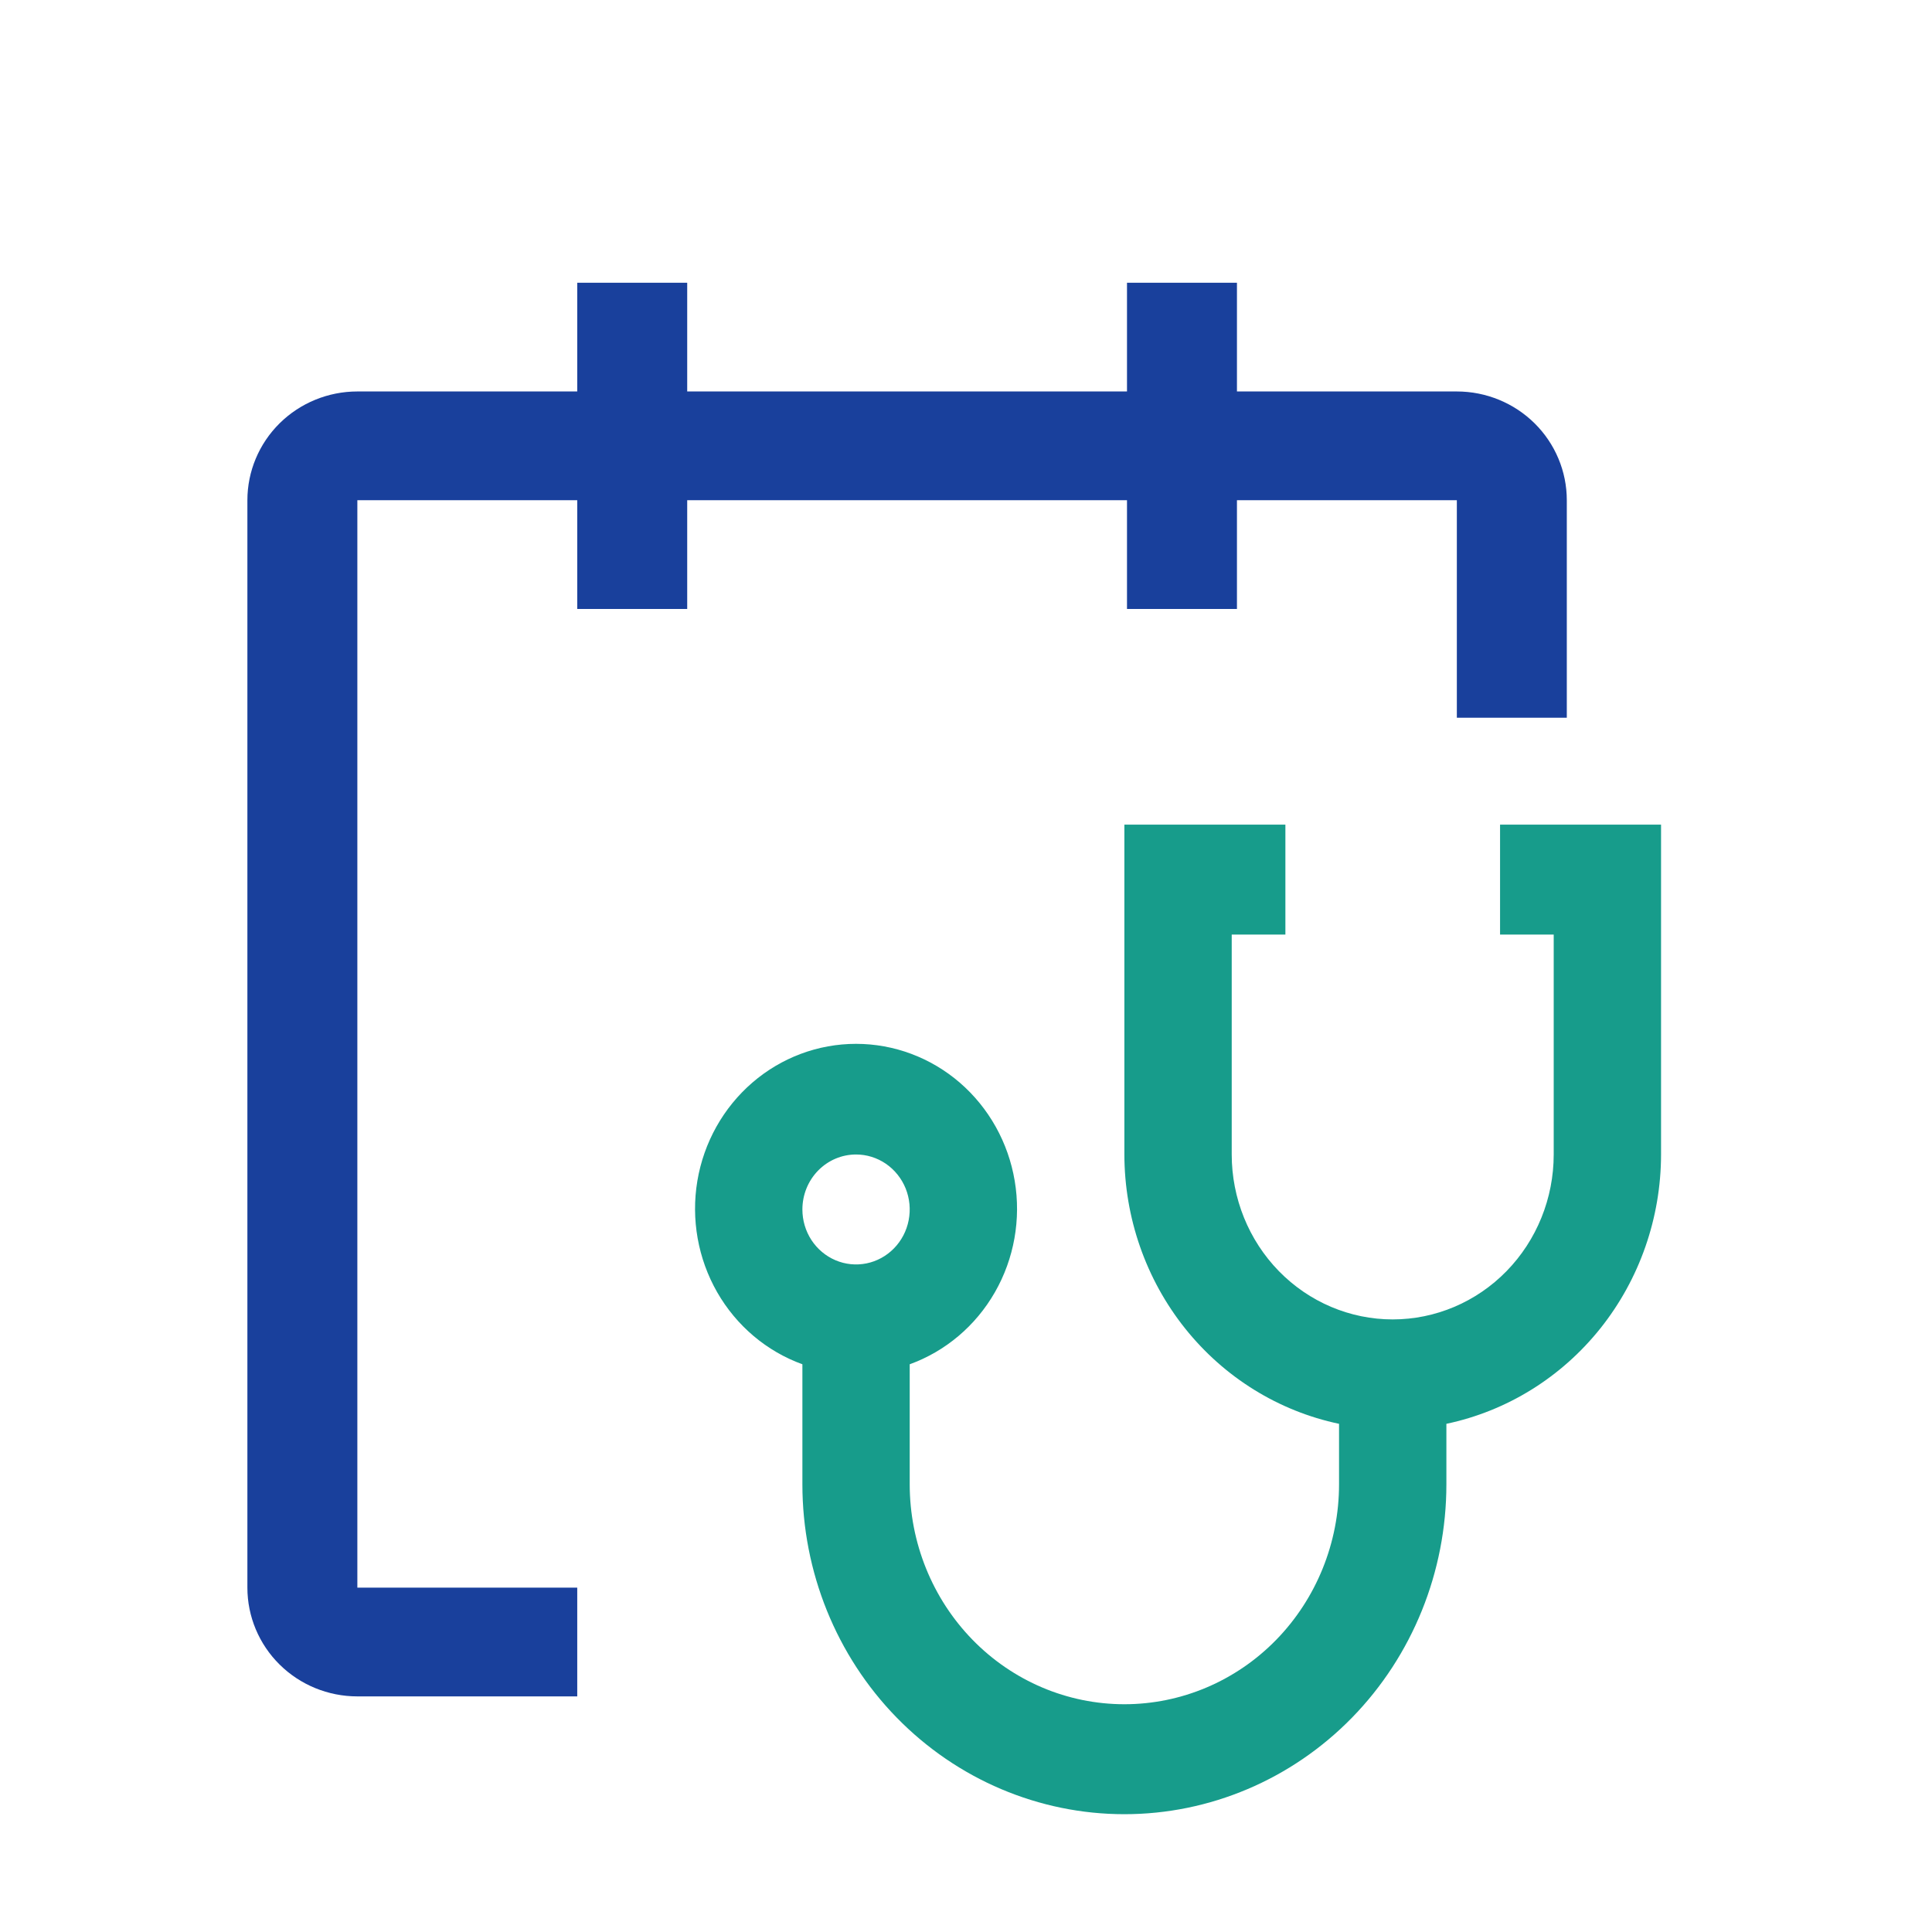
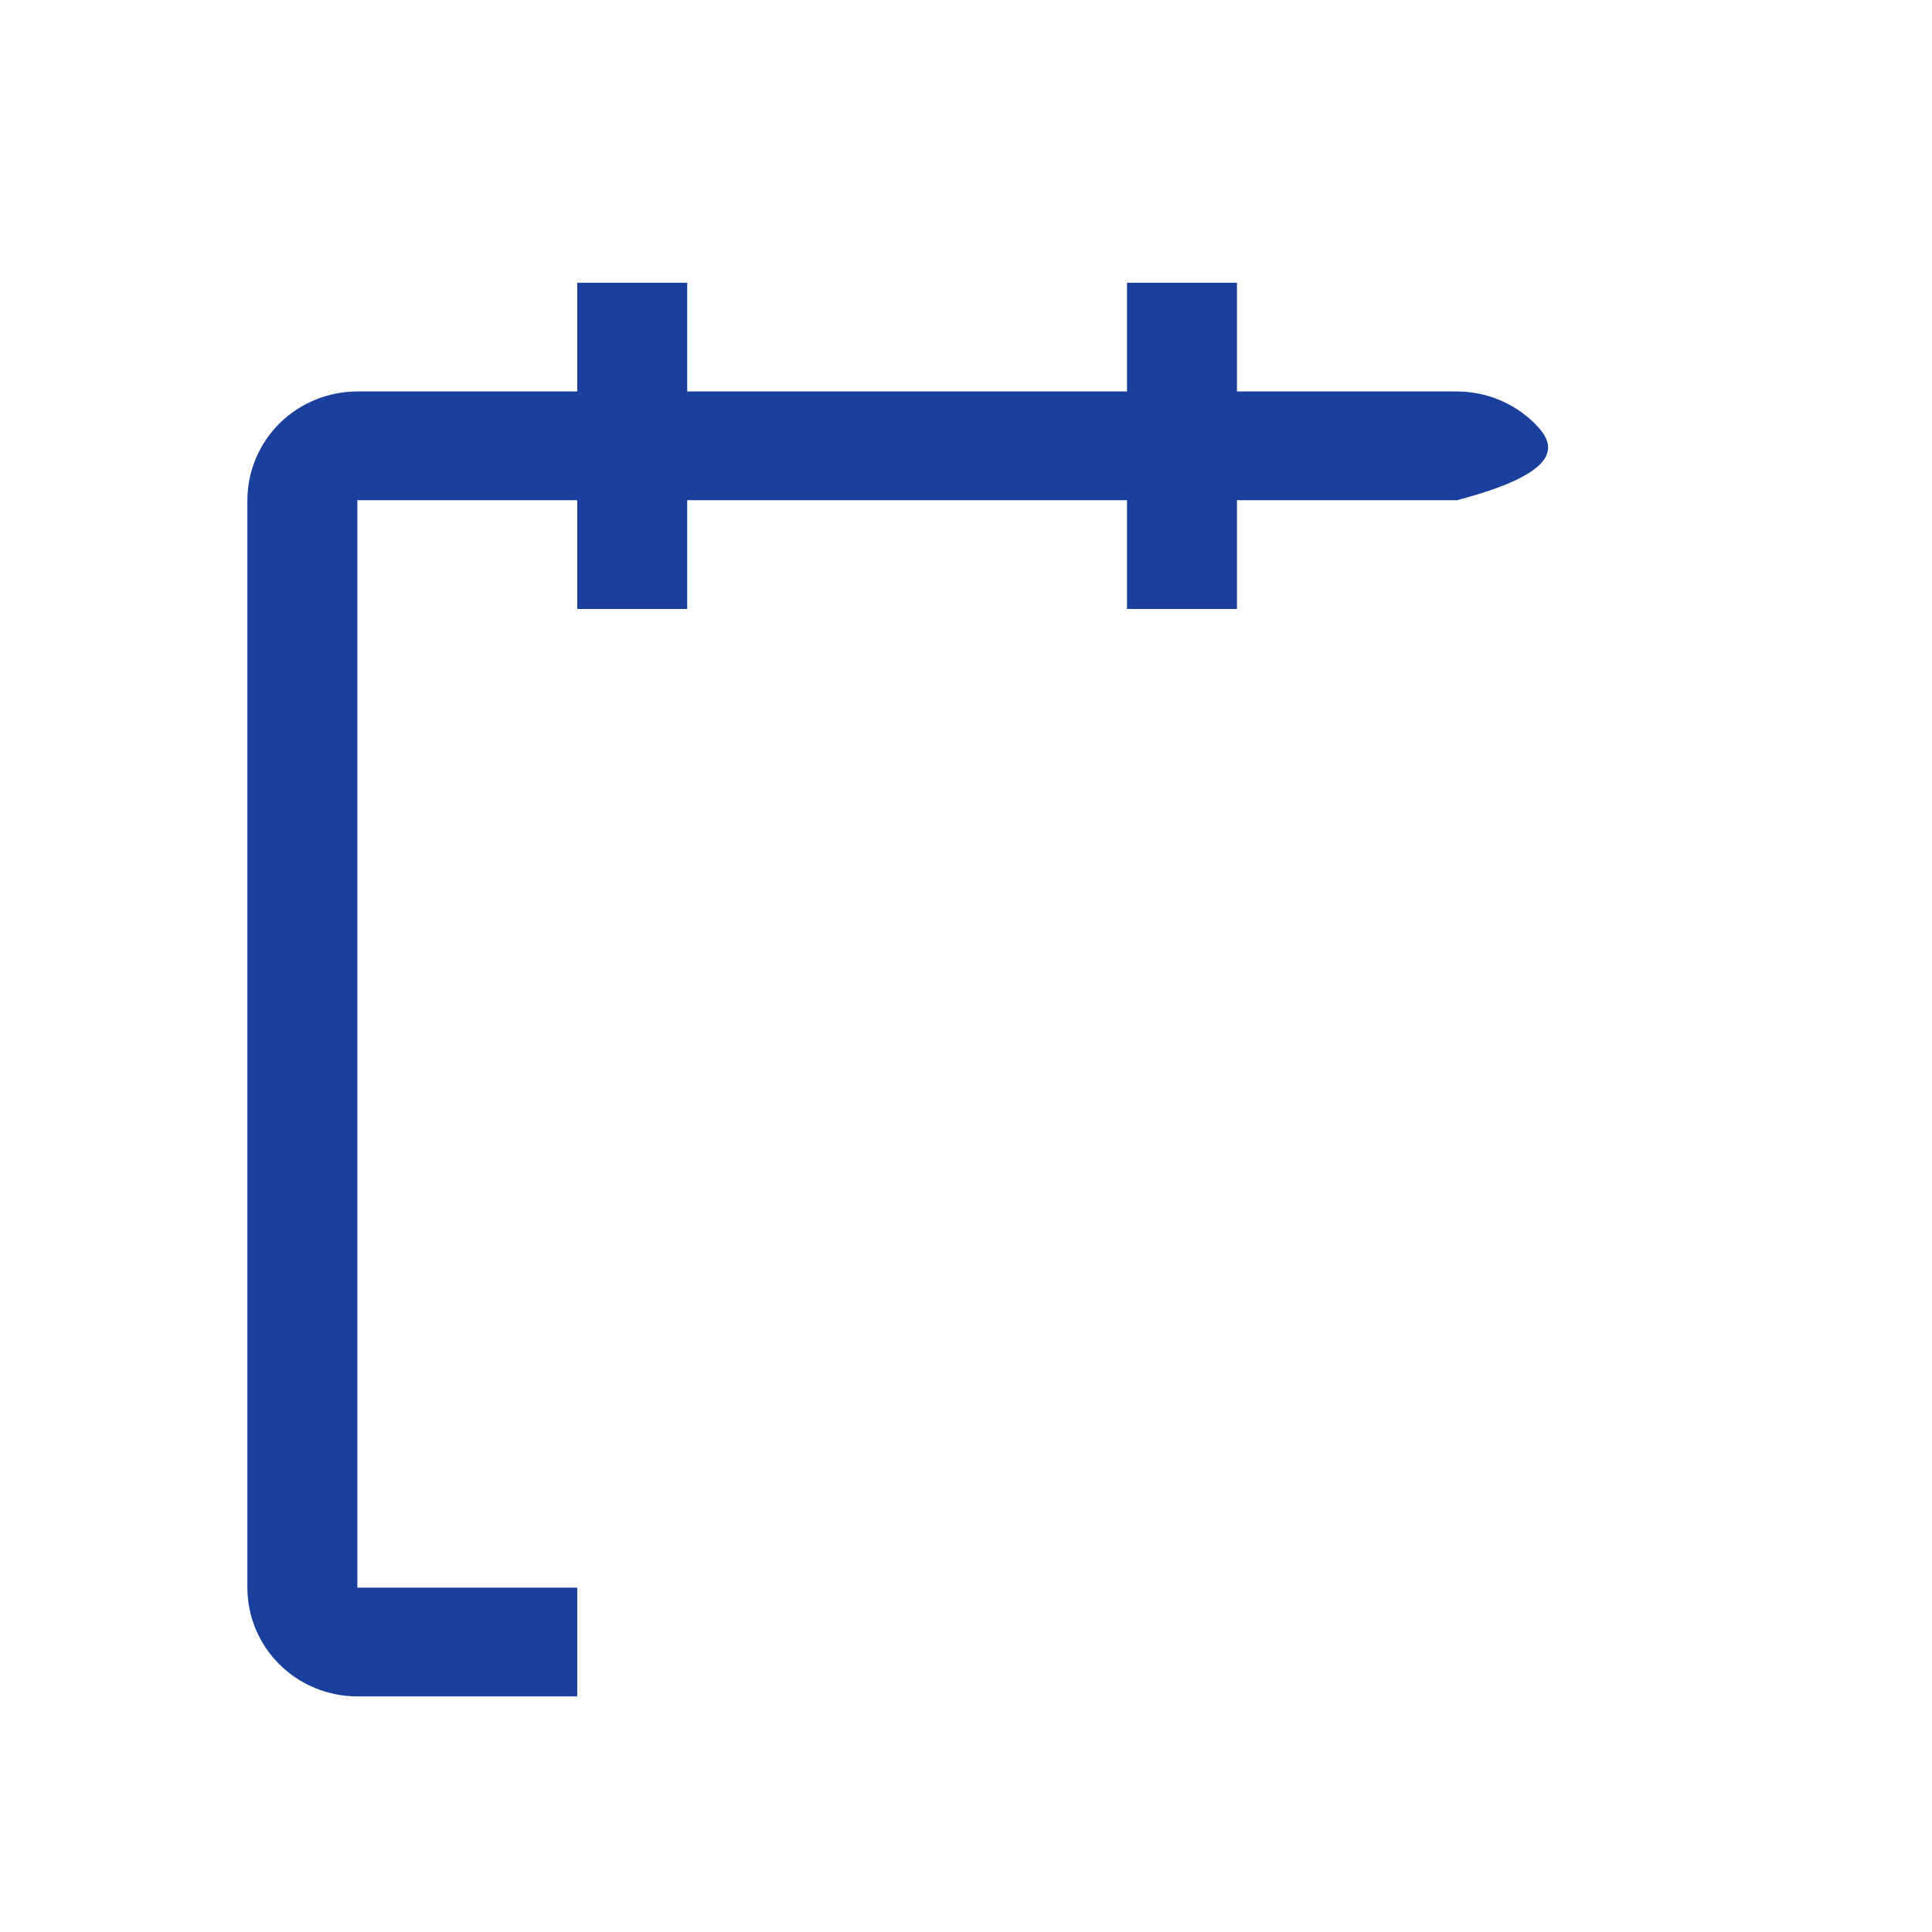
<svg xmlns="http://www.w3.org/2000/svg" width="82" height="82" viewBox="0 0 82 82" fill="none">
  <g id="carbon:reminder-medical">
-     <path id="Vector" d="M63.667 35V39.667H65.944V49C65.944 50.856 65.225 52.637 63.943 53.95C62.661 55.263 60.923 56 59.111 56C57.299 56 55.561 55.263 54.279 53.95C52.998 52.637 52.278 50.856 52.278 49V39.667H54.556V35H47.722V49C47.726 51.688 48.634 54.293 50.293 56.375C51.953 58.458 54.263 59.89 56.833 60.431V63C56.833 65.475 55.873 67.849 54.165 69.6C52.456 71.35 50.139 72.333 47.722 72.333C45.306 72.333 42.988 71.35 41.28 69.6C39.571 67.849 38.611 65.475 38.611 63V57.904C40.131 57.354 41.412 56.27 42.227 54.846C43.043 53.422 43.341 51.748 43.068 50.121C42.796 48.493 41.97 47.017 40.738 45.952C39.505 44.888 37.945 44.304 36.333 44.304C34.721 44.304 33.161 44.888 31.929 45.952C30.697 47.017 29.871 48.493 29.598 50.121C29.326 51.748 29.624 53.422 30.439 54.846C31.255 56.27 32.536 57.354 34.056 57.904V63C34.056 66.713 35.495 70.274 38.058 72.9C40.621 75.525 44.098 77 47.722 77C51.347 77 54.823 75.525 57.386 72.9C59.949 70.274 61.389 66.713 61.389 63V60.431C63.959 59.89 66.269 58.458 67.929 56.375C69.588 54.293 70.497 51.688 70.5 49V35H63.667ZM36.333 49C36.784 49 37.224 49.137 37.599 49.393C37.973 49.65 38.265 50.014 38.438 50.44C38.61 50.867 38.655 51.336 38.567 51.788C38.48 52.241 38.263 52.657 37.944 52.983C37.625 53.31 37.22 53.532 36.778 53.622C36.336 53.712 35.878 53.666 35.462 53.489C35.045 53.312 34.69 53.013 34.439 52.63C34.189 52.246 34.056 51.795 34.056 51.333C34.056 50.715 34.295 50.121 34.723 49.683C35.15 49.246 35.729 49 36.333 49Z" fill="#179C8B" />
-     <path id="Vector_2" d="M61.833 16.615H52.5V12H47.833V16.615H29.167V12H24.5V16.615H15.167C13.929 16.615 12.742 17.102 11.867 17.967C10.992 18.833 10.5 20.007 10.5 21.231V67.385C10.5 68.609 10.992 69.783 11.867 70.648C12.742 71.514 13.929 72 15.167 72H24.5V67.385H15.167V21.231H24.5V25.846H29.167V21.231H47.833V25.846H52.5V21.231H61.833V30.462H66.5V21.231C66.5 20.007 66.008 18.833 65.133 17.967C64.258 17.102 63.071 16.615 61.833 16.615Z" fill="#19409C" />
+     <path id="Vector_2" d="M61.833 16.615H52.5V12H47.833V16.615H29.167V12H24.5V16.615H15.167C13.929 16.615 12.742 17.102 11.867 17.967C10.992 18.833 10.5 20.007 10.5 21.231V67.385C10.5 68.609 10.992 69.783 11.867 70.648C12.742 71.514 13.929 72 15.167 72H24.5V67.385H15.167V21.231H24.5V25.846H29.167V21.231H47.833V25.846H52.5V21.231H61.833V30.462V21.231C66.5 20.007 66.008 18.833 65.133 17.967C64.258 17.102 63.071 16.615 61.833 16.615Z" fill="#19409C" />
  </g>
</svg>